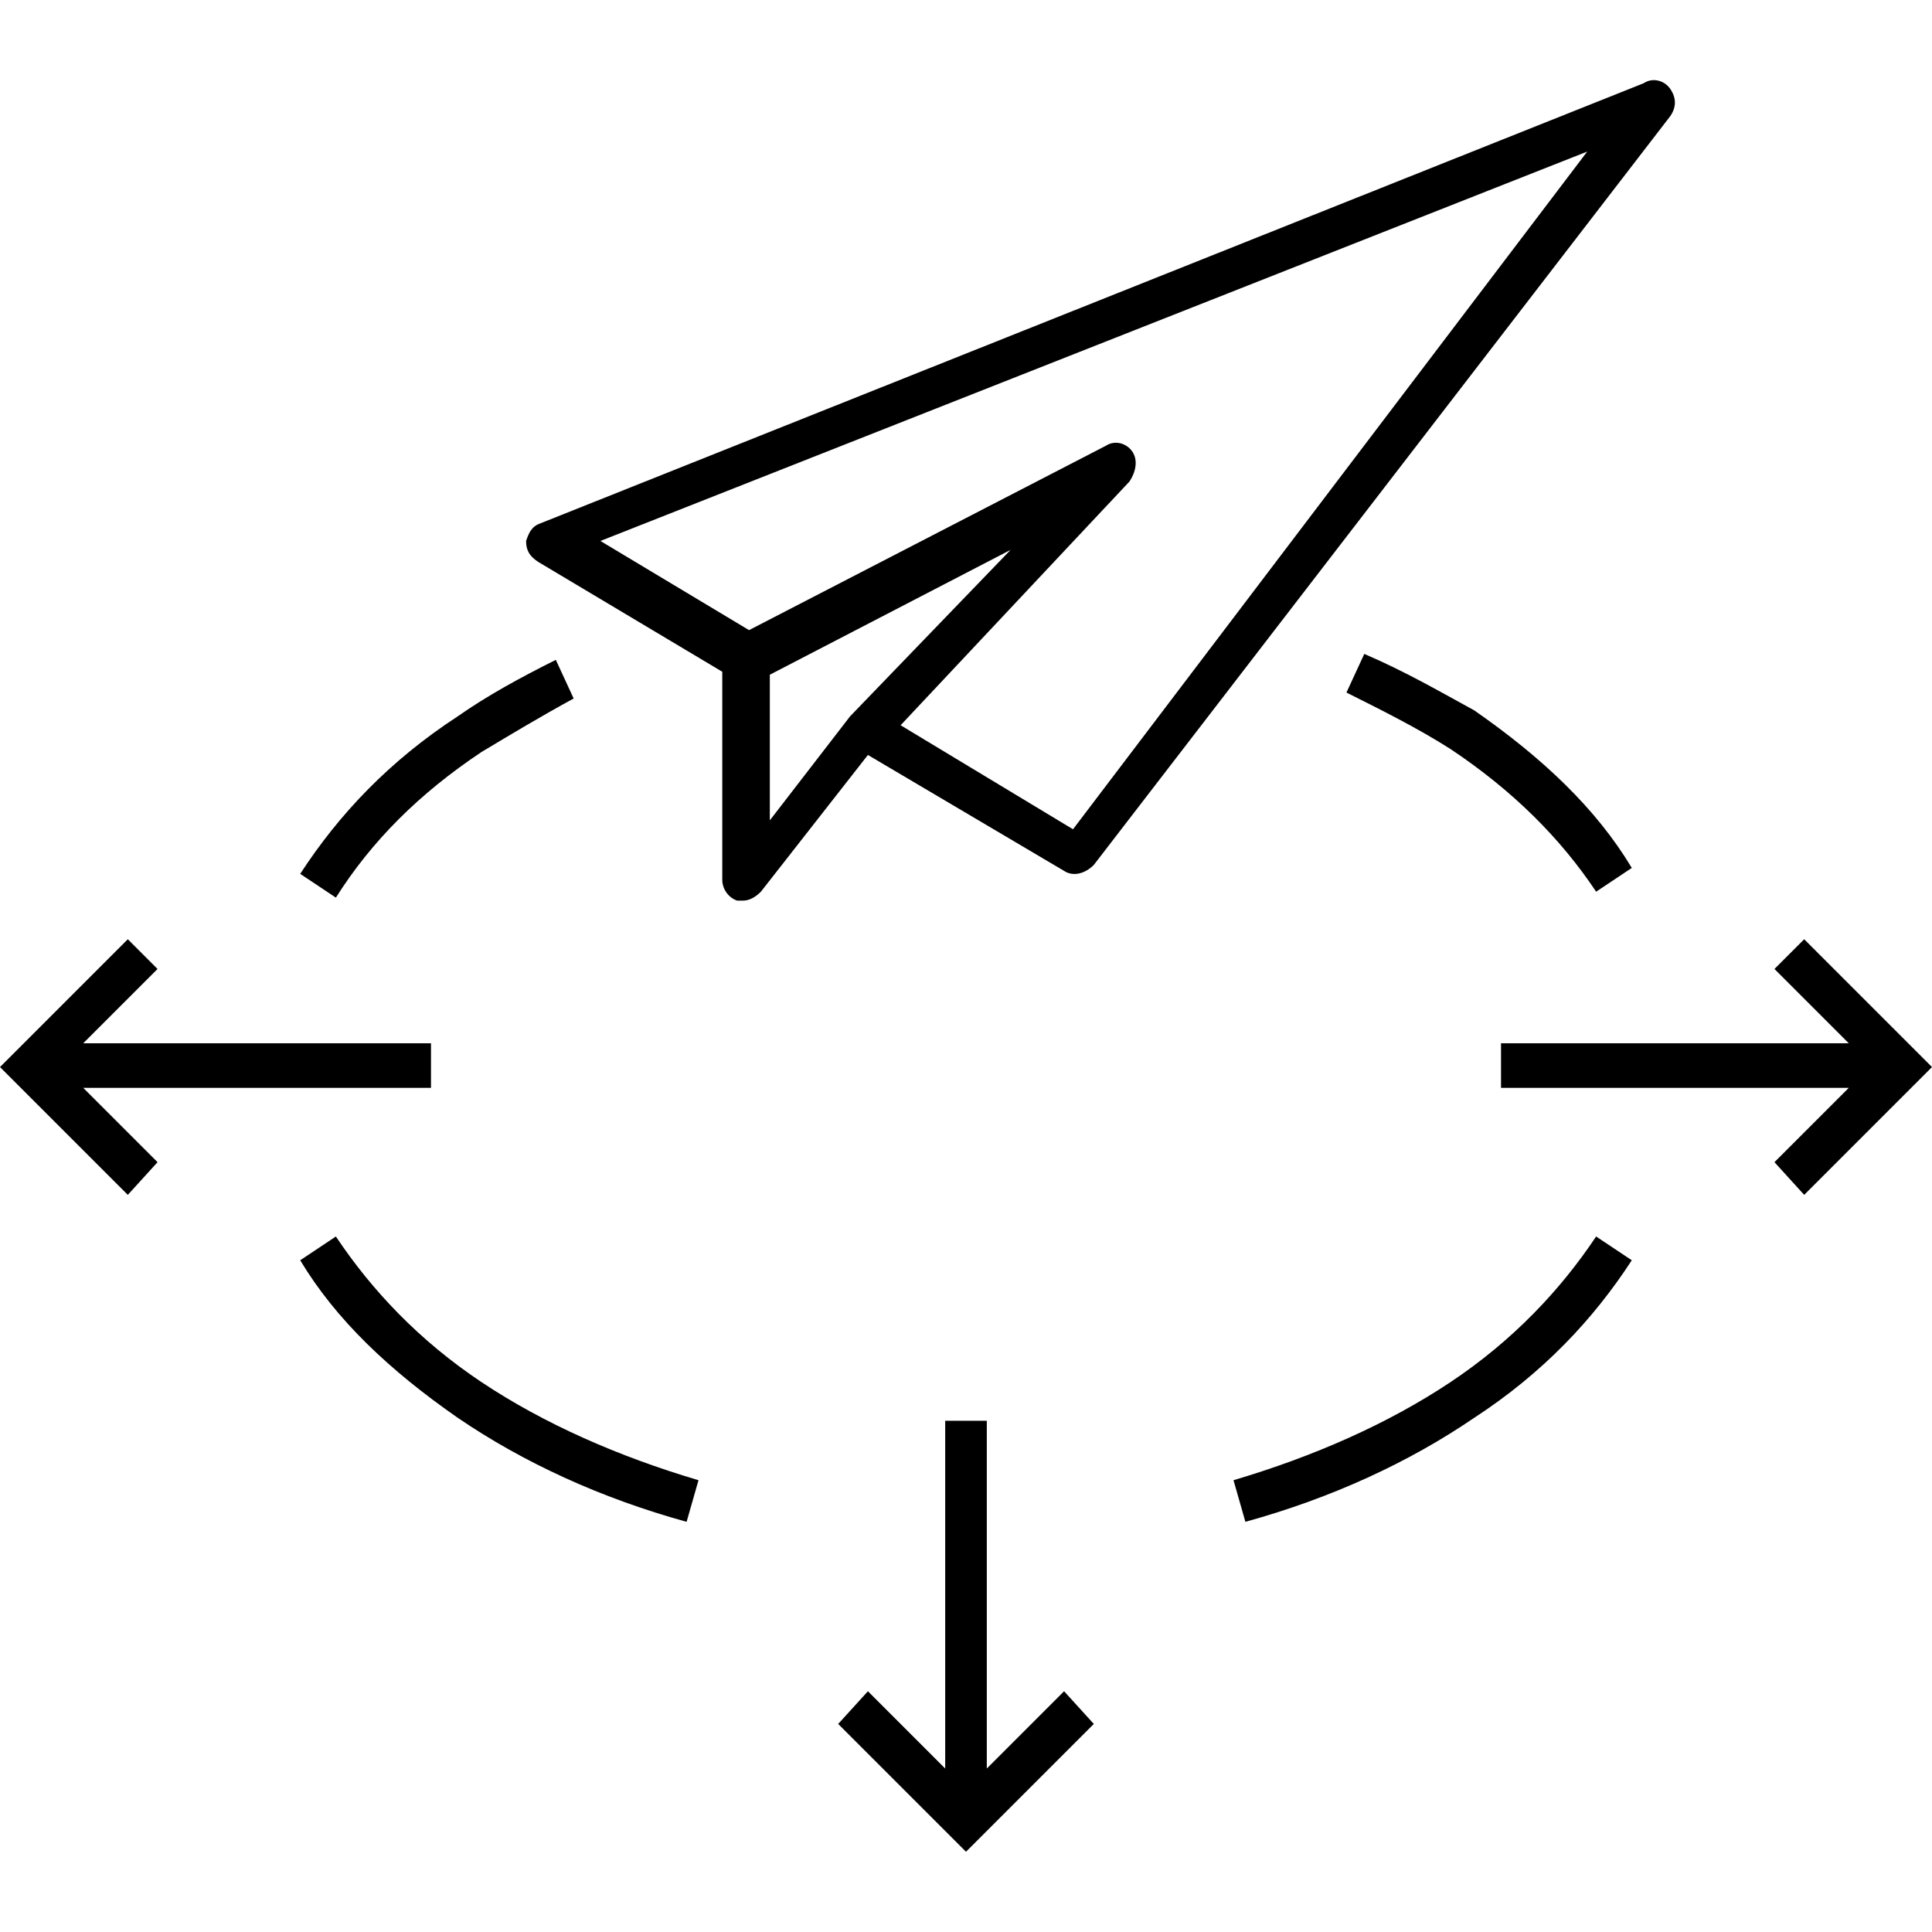
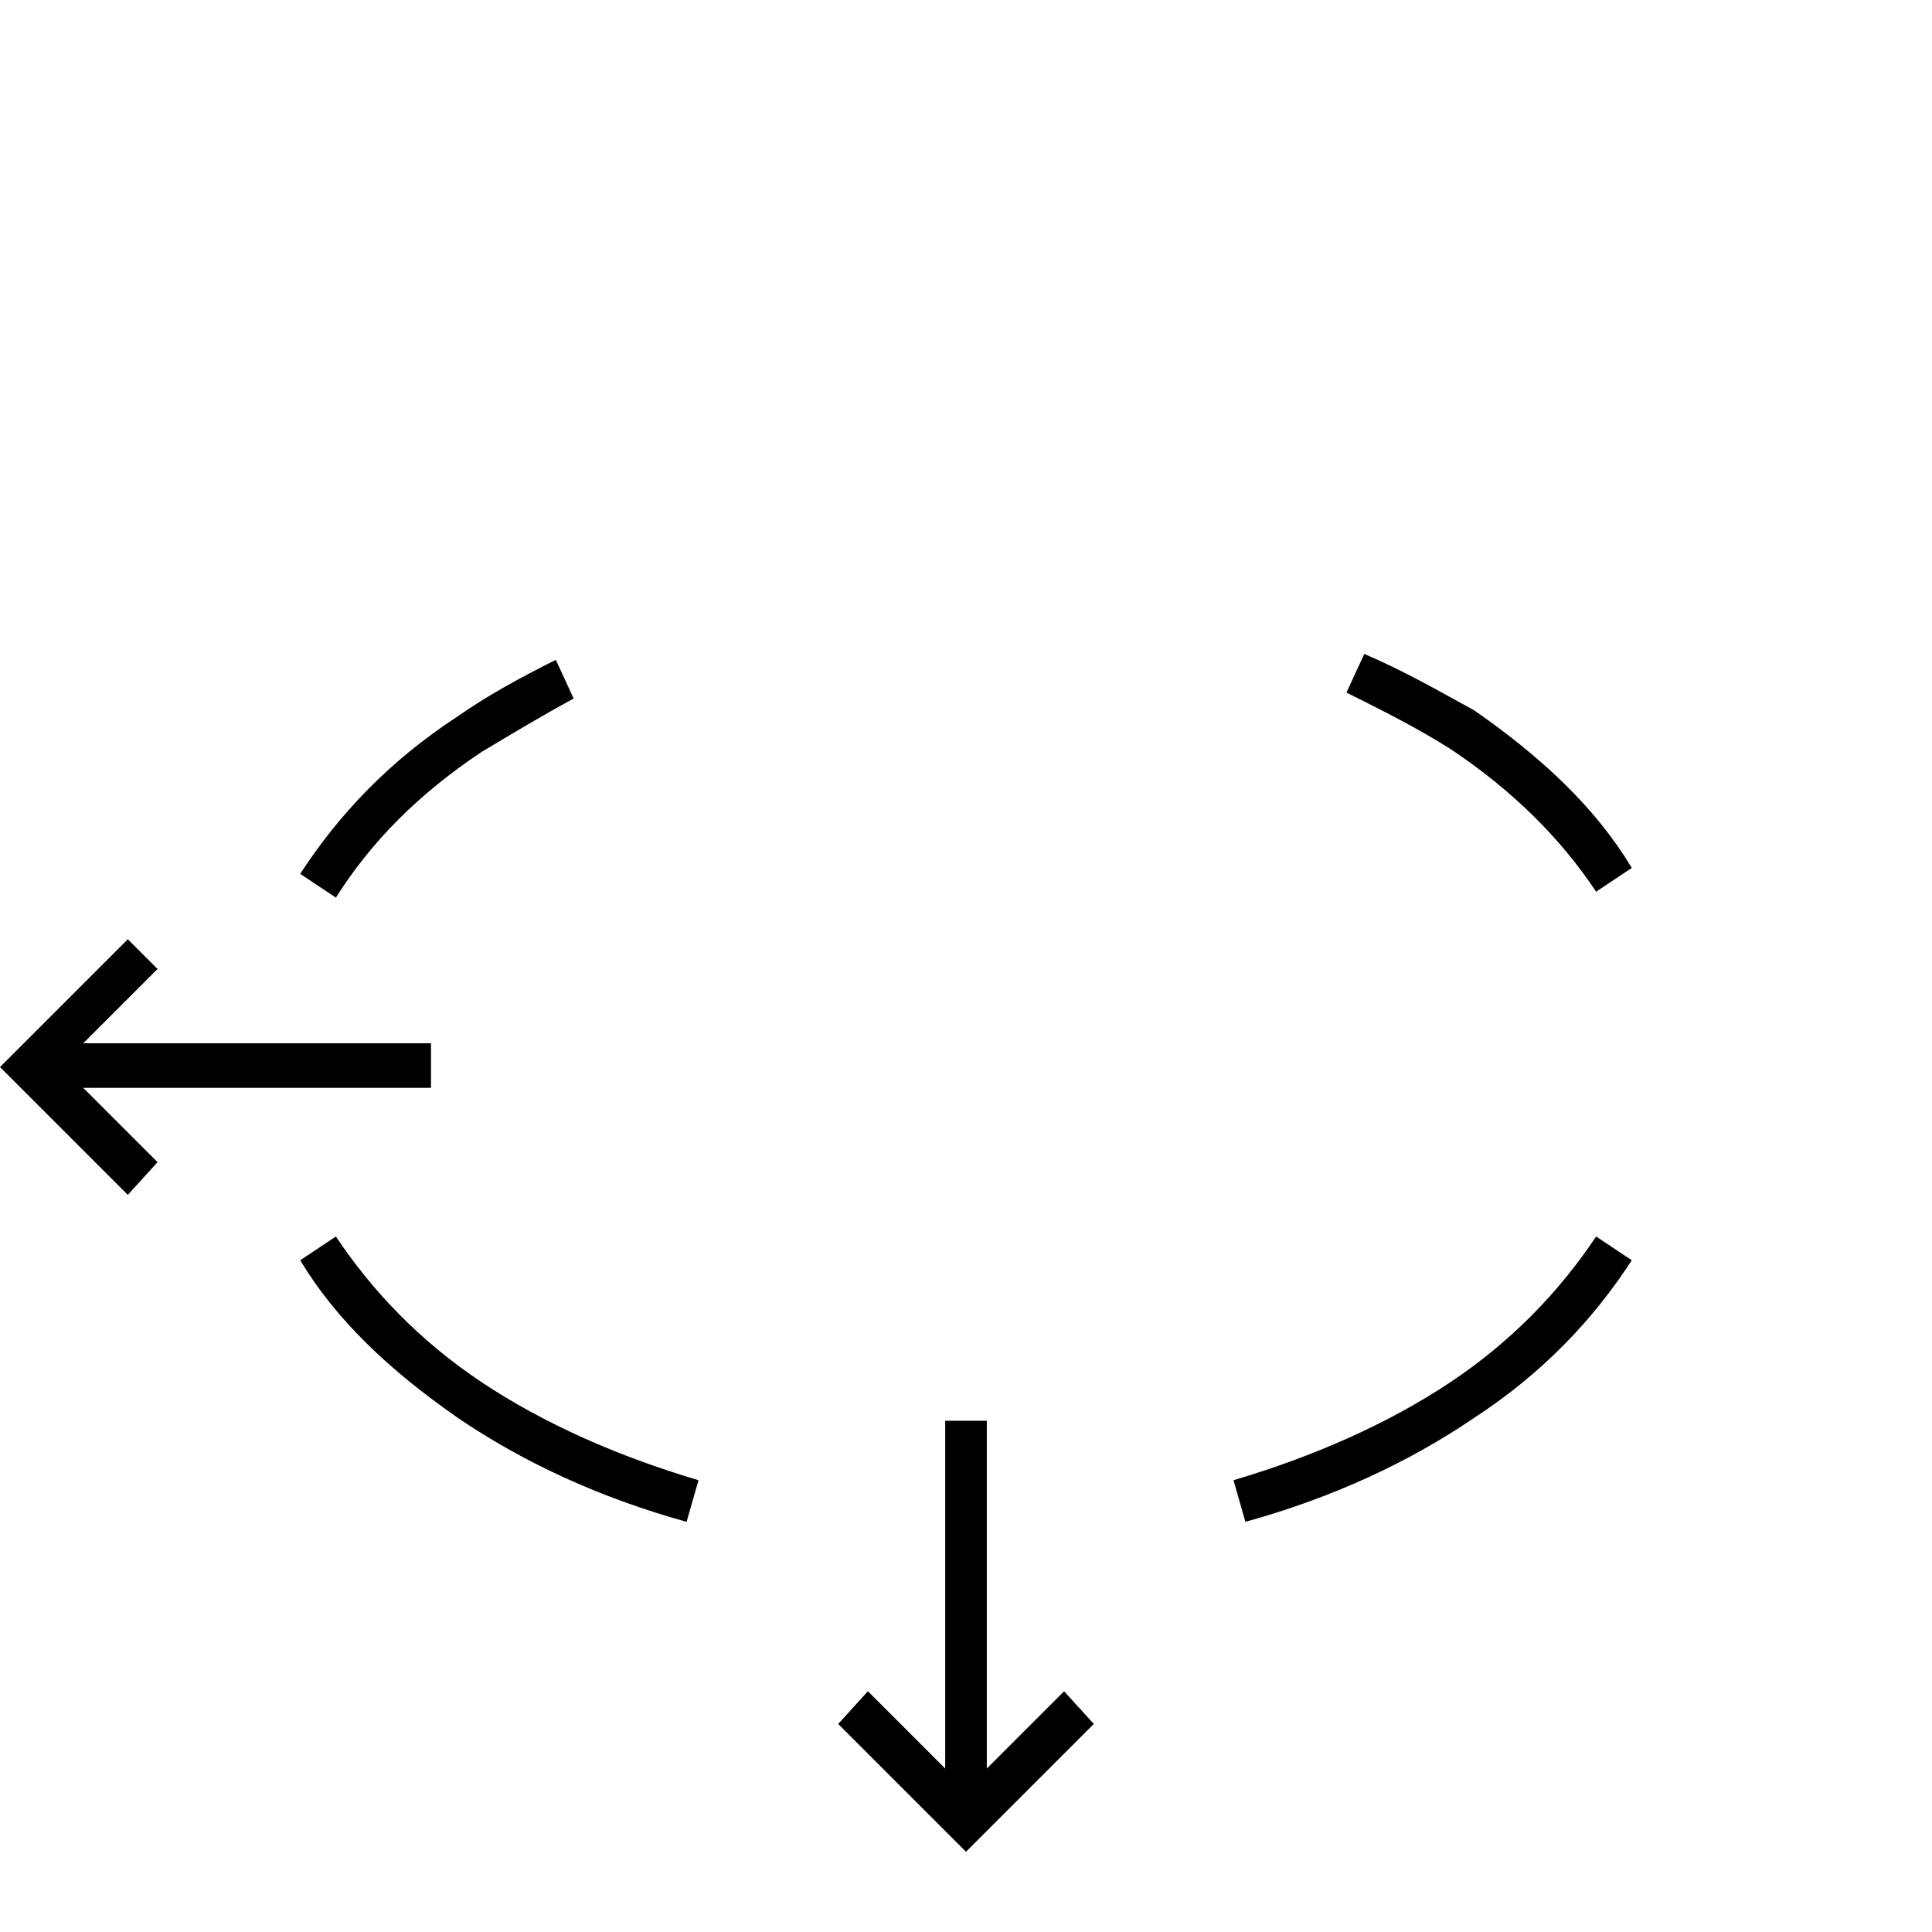
<svg xmlns="http://www.w3.org/2000/svg" version="1.1" id="Layer_1" x="0px" y="0px" viewBox="0 0 65 65" xml:space="preserve">
  <g>
-     <polygon points="60.7,31.6 59.7,32.6 62.2,35.1 50.5,35.1 50.5,36.6 62.2,36.6 59.7,39.1 60.7,40.2 65,35.9 " />
    <polygon points="14.5,36.6 14.5,35.1 2.8,35.1 5.3,32.6 4.3,31.6 0,35.9 4.3,40.2 5.3,39.1 2.8,36.6 " />
    <polygon points="33.2,59.5 33.2,47.8 31.8,47.8 31.8,59.5 29.2,56.9 28.2,58 32.5,62.3 36.8,58 35.8,56.9 " />
    <path d="M16.2,25.3c1-0.6,2-1.2,3.1-1.8l-0.6-1.3c-1.2,0.6-2.3,1.2-3.3,1.9c-2.3,1.5-4,3.3-5.3,5.3l1.2,0.8 C12.5,28.3,14.1,26.7,16.2,25.3z" />
    <path d="M11.3,41.6l-1.2,0.8c1.2,2,3,3.7,5.3,5.3c2.2,1.5,4.8,2.7,7.7,3.5l0.4-1.4c-2.7-0.8-5.2-1.9-7.3-3.3 C14.1,45.1,12.5,43.4,11.3,41.6z" />
    <path d="M48.8,46.5c-2.1,1.4-4.6,2.5-7.3,3.3l0.4,1.4c2.9-0.8,5.5-2,7.7-3.5c2.3-1.5,4-3.3,5.3-5.3l-1.2-0.8 C52.5,43.4,50.9,45.1,48.8,46.5z" />
    <path d="M45.9,22l-0.6,1.3c1.2,0.6,2.4,1.2,3.5,1.9c2.1,1.4,3.7,3,4.9,4.8l1.2-0.8c-1.2-2-3-3.7-5.3-5.3 C48.5,23.3,47.3,22.6,45.9,22z" />
-     <path d="M56.2,3c-0.2-0.3-0.6-0.4-0.9-0.2L18.2,17.6c-0.3,0.1-0.4,0.3-0.5,0.6c0,0.3,0.1,0.5,0.4,0.7l6.2,3.7v7 c0,0.3,0.2,0.6,0.5,0.7c0.1,0,0.2,0,0.2,0c0.2,0,0.4-0.1,0.6-0.3l3.6-4.6l6.6,3.9c0.3,0.2,0.7,0.1,1-0.2L56.2,3.9 C56.4,3.6,56.4,3.3,56.2,3z M28.6,24.1C28.6,24.1,28.6,24.2,28.6,24.1L28.6,24.1C28.5,24.2,28.5,24.2,28.6,24.1 C28.5,24.2,28.5,24.2,28.6,24.1l-2.7,3.5v-4.9l8.1-4.2L28.6,24.1z M36.1,27.9l-5.8-3.5l7.7-8.2c0.2-0.3,0.3-0.7,0.1-1 c-0.2-0.3-0.6-0.4-0.9-0.2l-12,6.2l-5-3L53.4,5.1L36.1,27.9z" />
  </g>
</svg>